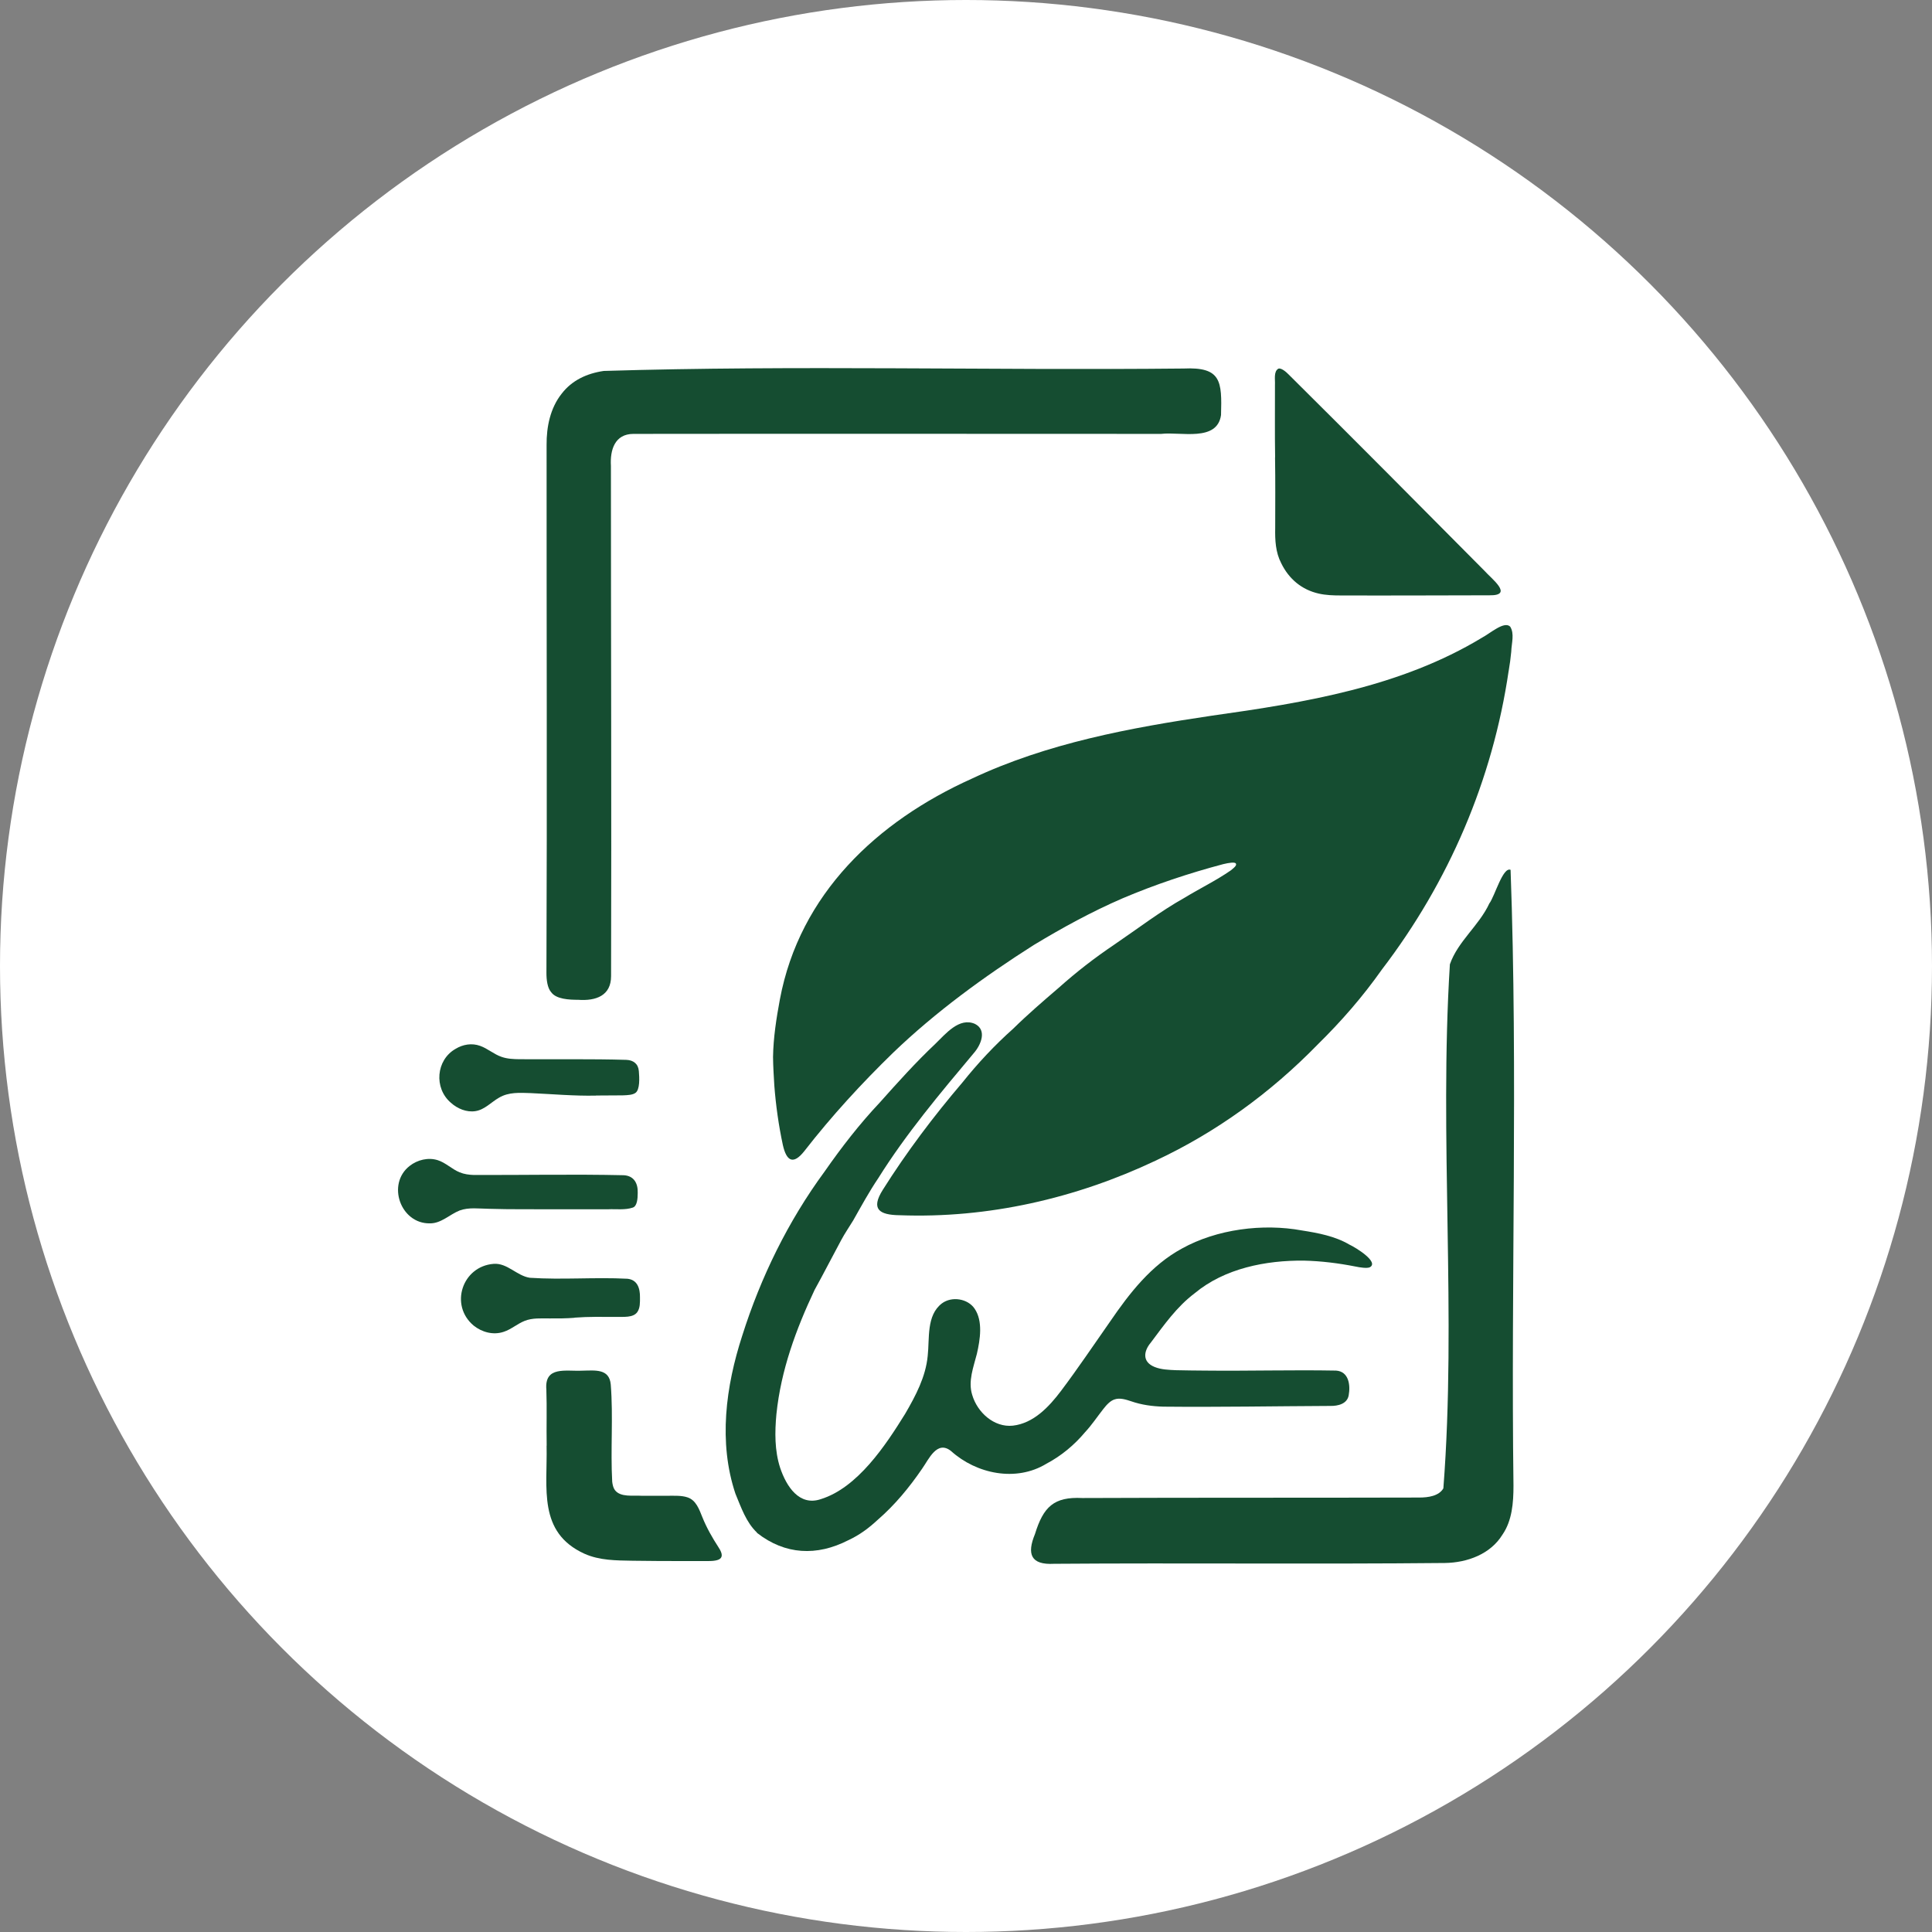
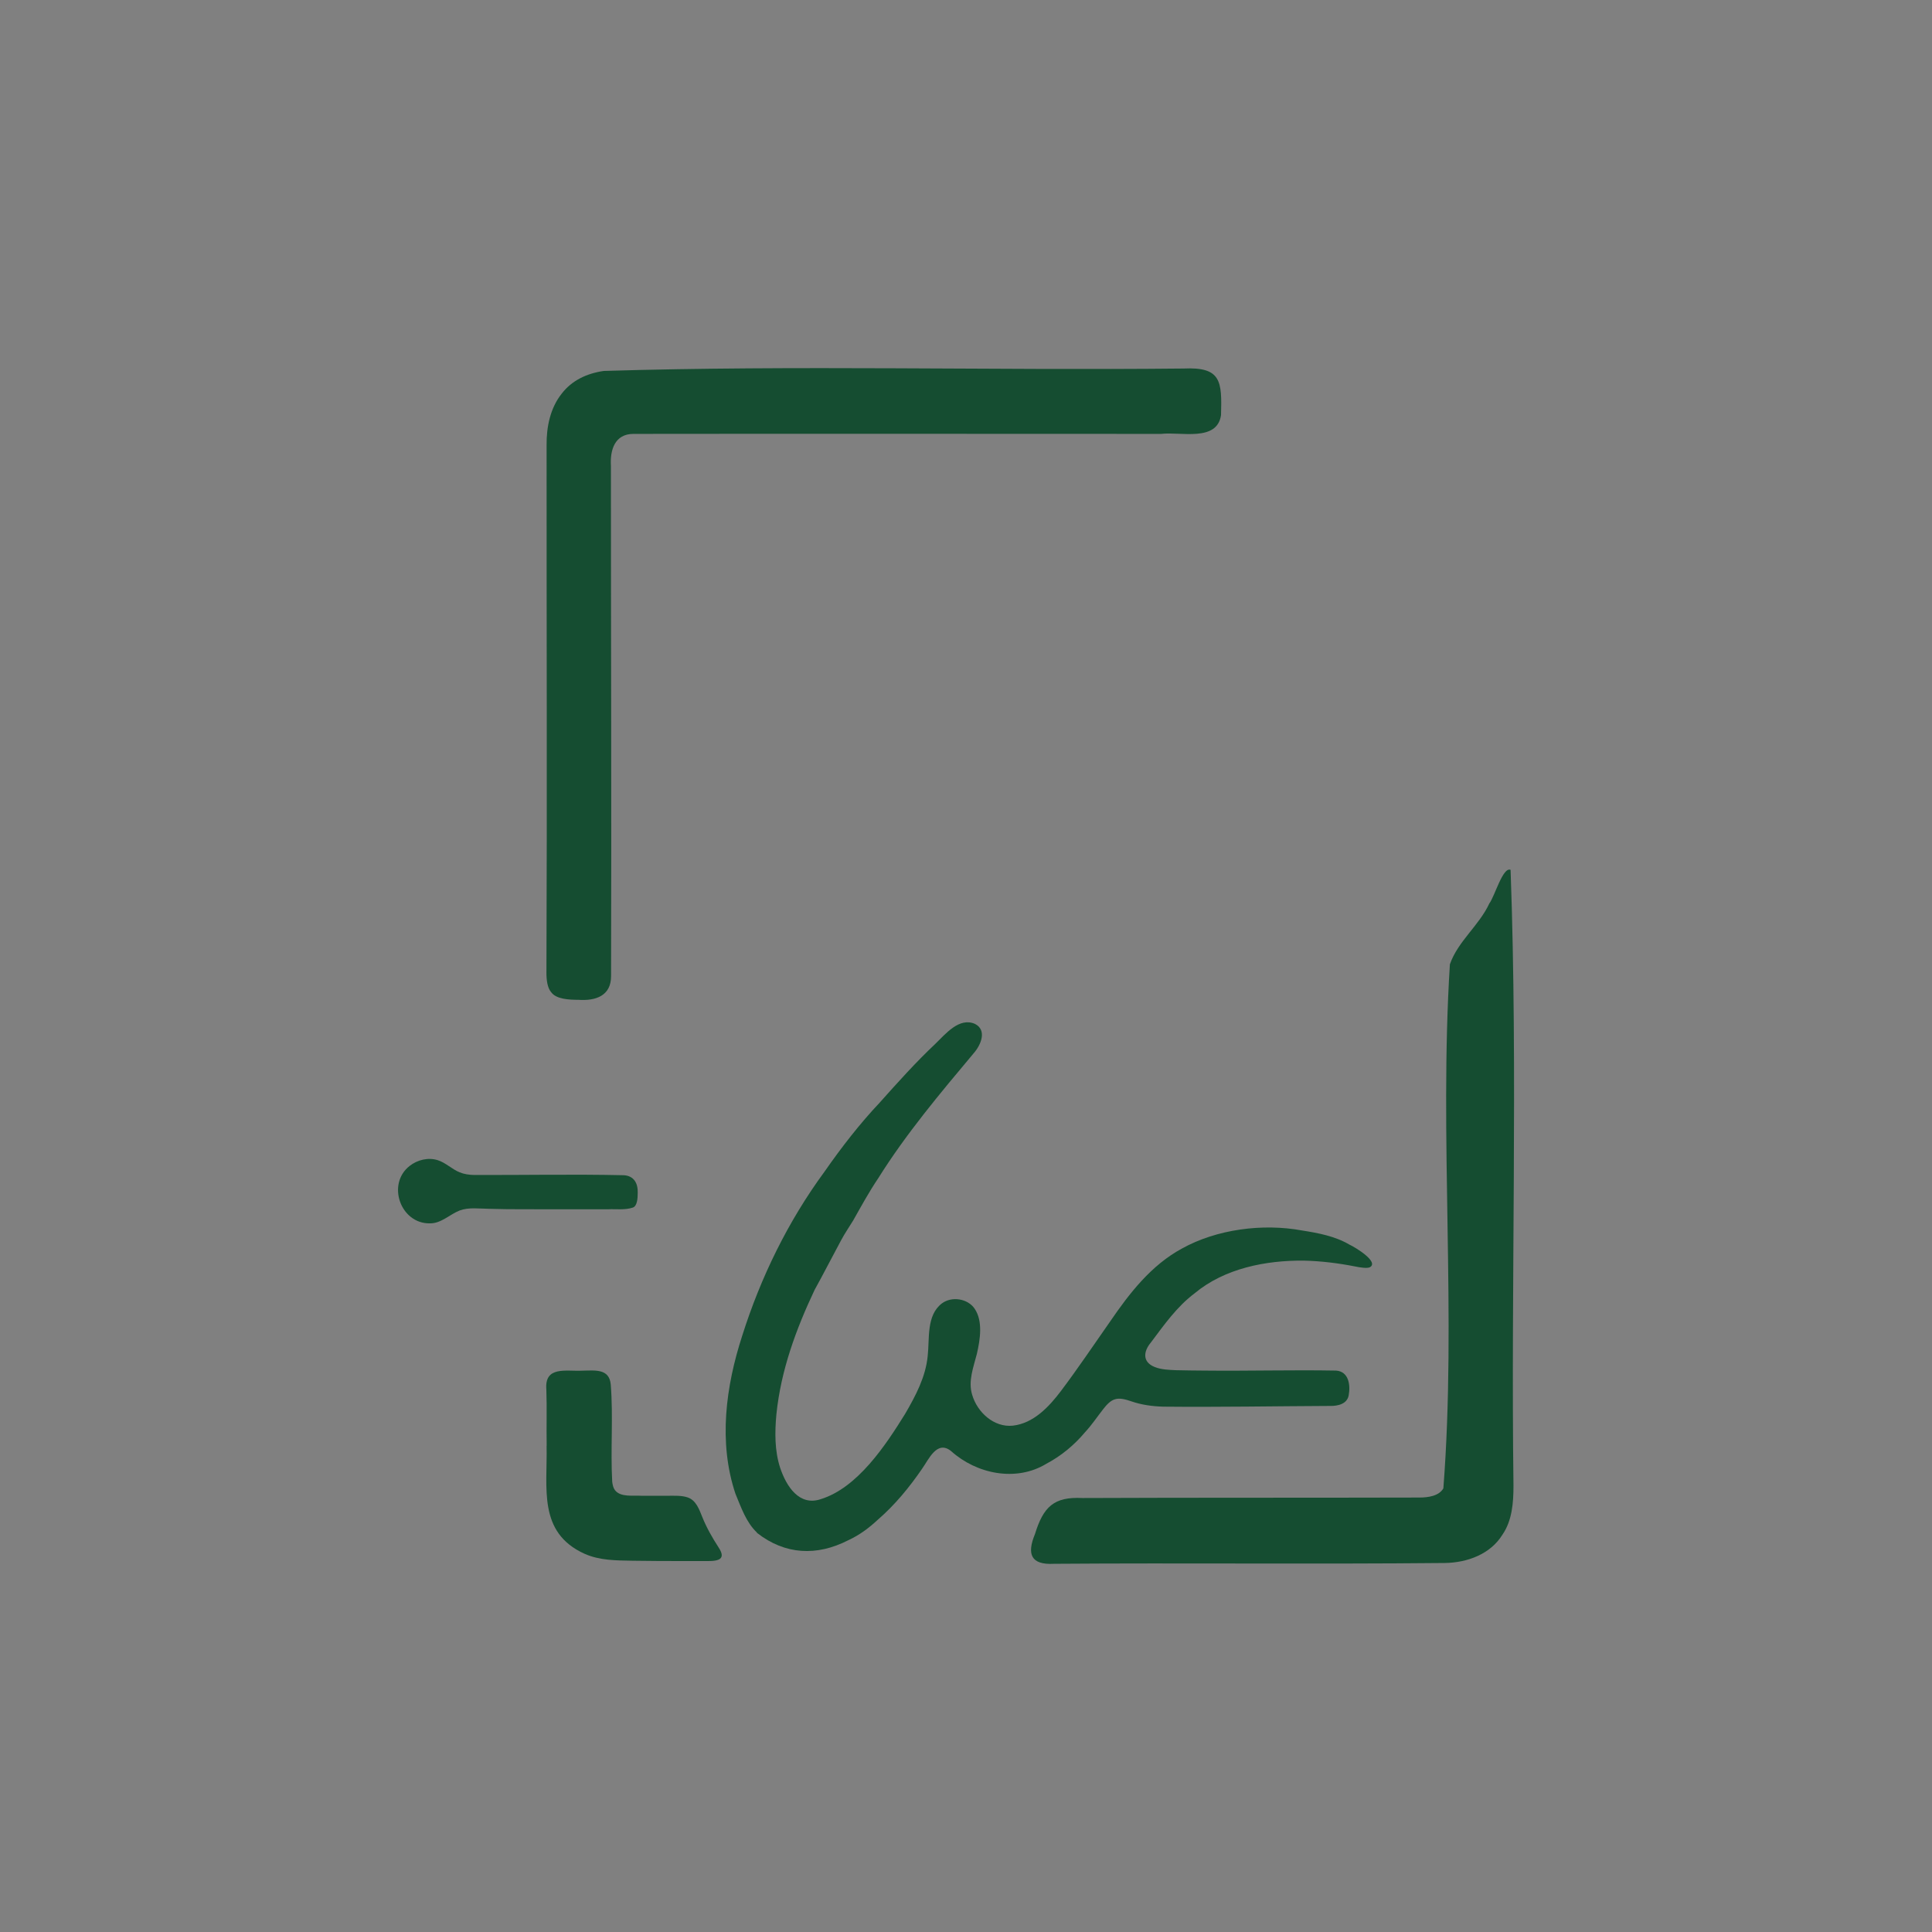
<svg xmlns="http://www.w3.org/2000/svg" id="Layer_2" data-name="Layer 2" viewBox="0 0 240 240">
  <rect x="0" y="0" width="240" height="240" fill="#808080" stroke="none" />
  <defs>
    <style>
      .cls-1 {
        fill: #fff;
      }

      .cls-1, .cls-2 {
        stroke-width: 0px;
      }

      .cls-2 {
        fill: #154d31;
      }
    </style>
  </defs>
  <g id="Layer_1-2" data-name="Layer 1">
    <g>
-       <circle class="cls-1" cx="120" cy="120" r="120" />
      <g>
-         <path class="cls-2" d="M187.41,83.34c-1.99,13.56-7.43,26.22-15.74,37.09-2.39,3.39-5.05,6.44-8,9.34-5.83,5.98-12.59,10.89-20.14,14.42-9.9,4.68-20.8,7.18-31.76,6.77-2.6-.03-3.6-.78-2.11-3.15,2.96-4.7,6.32-9.15,9.92-13.37,1.93-2.41,3.98-4.6,6.29-6.66,1.8-1.77,3.71-3.41,5.62-5.05,2.28-2.03,4.42-3.69,6.95-5.4,2.9-1.97,5.66-4.1,8.73-5.82,1.85-1.13,3.86-2.1,5.7-3.37.49-.39.82-.67.63-.9-.17-.15-.78-.08-1.56.11-4.26,1.13-8.46,2.53-12.53,4.26-3.81,1.65-7.46,3.65-11.02,5.8-6.15,3.91-12.18,8.31-17.42,13.34-3.94,3.83-7.67,7.89-11.05,12.24-1.39,1.76-2.22,1.24-2.67-.75-.52-2.42-.87-4.91-1.06-7.38-.07-1.19-.15-2.38-.16-3.57.04-2.39.41-4.78.85-7.14,2.46-13.1,12.08-22.13,23.84-27.42,9.38-4.42,19.67-6.32,29.85-7.83,11.55-1.62,23.42-3.56,33.54-9.69,1.05-.56,2.74-2.09,3.49-1.37.56.9.17,2.02.13,3.14-.07.78-.18,1.55-.31,2.32v.04Z" />
        <path class="cls-2" d="M68.47,123.26c-.47-.54-.59-1.53-.59-2.38.09-21.86.01-43.74.02-65.61-.02-2.25.46-4.59,1.87-6.36,1.26-1.65,3.11-2.52,5.23-2.83,23.97-.73,48.01-.05,72.01-.3,4.71-.22,4.79,1.57,4.67,5.78-.48,3.37-5.02,2.05-7.43,2.34-21.85,0-43.71-.03-65.56,0-2.33,0-2.92,2-2.8,3.98,0,21.13.08,42.26.02,63.38,0,2.43-1.88,3.1-4.09,2.94-1.14,0-2.71-.08-3.33-.92l-.02-.03Z" />
        <path class="cls-2" d="M94.03,190.38c-1.35-1.28-1.96-3.12-2.67-4.82-2.14-6.39-1.2-13.35.84-19.63,2.3-7.27,5.7-14.23,10.23-20.39,2.09-3,4.35-5.92,6.85-8.57,2.23-2.5,4.47-5,6.91-7.3,1.28-1.24,2.97-3.33,4.92-2.48,1.53.77.75,2.62-.15,3.64-4.18,4.99-8.4,10-11.86,15.53-1.14,1.69-2.11,3.47-3.11,5.24-.5.82-1.04,1.6-1.49,2.44-1.13,2.09-2.17,4.14-3.31,6.2-2.31,4.89-4.18,9.98-4.74,15.42-.21,2.23-.23,4.54.46,6.67.78,2.33,2.38,4.8,5.05,3.9,4.58-1.42,8.05-6.68,10.48-10.6,1.31-2.25,2.55-4.59,2.8-7.18.25-2.18-.19-5.05,1.77-6.54,1.24-.92,3.22-.59,4.06.66,1.05,1.54.69,3.83.28,5.61-.41,1.62-1.12,3.4-.58,5.1.63,2.16,2.71,4.07,5.05,3.82,2.57-.29,4.49-2.34,5.97-4.3,2.11-2.8,4.08-5.74,6.1-8.62,2.42-3.54,5.11-7.01,8.93-9.08,4.33-2.41,10.05-3.14,14.9-2.25,2.03.32,4.12.71,5.89,1.75.79.36,3.77,2.19,2.54,2.83-.36.15-1.22.02-1.78-.1-2.09-.41-4.22-.68-6.39-.73-4.73-.05-9.86.96-13.57,4.05-2.24,1.69-3.79,3.92-5.46,6.14-.91,1.09-1.06,2.4.48,3.02.81.33,1.74.36,2.62.4,1.19.03,2.4.04,3.59.05,5.44.06,10.9-.1,16.33,0,1.58.11,1.8,1.79,1.57,3.06-.18,1.07-1.32,1.35-2.3,1.33-6.91.03-13.83.16-20.74.09-1.36-.04-2.7-.22-3.99-.67-.63-.21-1.39-.45-2.02-.24-.55.16-1.01.66-1.44,1.21-.77.98-1.42,1.97-2.25,2.86-1.35,1.61-2.96,2.95-4.83,3.94-3.76,2.28-8.67,1.26-11.82-1.58-1.75-1.41-2.77,1.02-3.61,2.2-1.61,2.35-3.38,4.49-5.5,6.33-1.11,1.03-2.25,1.89-3.68,2.55-3.89,1.99-7.83,1.81-11.31-.91l-.03-.03Z" />
        <path class="cls-2" d="M187.65,108.06c.92,25.3.03,51.07.36,76.51,0,2.1-.17,4.33-1.37,6.07-1.48,2.41-4.35,3.48-7.15,3.52-16.18.16-32.37-.02-48.55.1-2.9.16-3.4-1.21-2.37-3.7,1.04-3.37,2.34-4.65,5.88-4.47,13.95-.06,27.9-.02,41.85-.06,1.1,0,2.44-.18,3-1.14,1.66-21.45-.54-43.54.81-65.1,1-2.87,3.62-4.8,4.9-7.56.68-.9,1.67-4.56,2.63-4.18h.01Z" />
-         <path class="cls-2" d="M71.38,163.7c-1.02.08-2.07.09-3.1.08-1.07,0-2.16-.08-3.12.31-.9.36-1.66,1.05-2.58,1.35-1.32.45-2.73.04-3.74-.77-3.03-2.53-1.42-7.37,2.48-7.67,1.7-.13,2.88,1.49,4.5,1.73,4.02.27,8.08-.09,12.11.12,1.26.12,1.59,1.2,1.57,2.33,0,.61.03,1.29-.33,1.81-.52.73-1.71.58-2.69.6-1.68,0-3.38-.04-5.05.09h-.04Z" />
+         <path class="cls-2" d="M71.38,163.7h-.04Z" />
        <path class="cls-2" d="M67.91,179.59c-.04-2.33.04-4.73-.04-6.97-.25-2.97,2.44-2.25,4.45-2.35,1.63-.03,3.37-.27,3.55,1.72.32,4.02-.04,8.05.18,12.07.05.4.13.77.34,1.05.7.92,2.29.63,3.32.7,1.06,0,2.12,0,3.18,0,.86,0,1.77-.05,2.49.19,1.09.34,1.48,1.51,1.87,2.47.53,1.32,1.23,2.54,2,3.73,1.2,1.79-.49,1.73-1.91,1.72-.86,0-1.72,0-2.58,0-2.06,0-4.11-.01-6.17-.04-2.05-.04-4.1-.02-6.01-.88-5.78-2.65-4.57-8.13-4.68-13.37v-.04Z" />
-         <path class="cls-2" d="M158.4,56.81c-.05-3-.01-6.01-.02-9.01.04-.62-.19-1.65.42-2,.34-.13.95.38,1.26.7,8.16,8.1,16.26,16.25,24.35,24.41.84.96,3.69,3.09.62,3.04-6.16.01-12.31.04-18.47.02-.9,0-1.85-.03-2.73-.23-2.1-.47-3.71-1.8-4.67-3.77-.71-1.36-.78-2.88-.75-4.38,0-2.91.03-5.83-.02-8.74v-.04Z" />
-         <path class="cls-2" d="M74.03,136.1c-2.69.06-5.41-.19-8.1-.31-1.36-.04-2.73-.15-3.94.57-.97.55-1.79,1.5-2.94,1.67-1.09.17-2.24-.31-3.05-1.05-2.12-1.82-1.83-5.3.58-6.68.93-.57,2.04-.75,3.06-.38.92.32,1.74,1.06,2.67,1.37.71.25,1.48.28,2.23.29,4.43.03,8.86-.05,13.28.08.87.04,1.47.5,1.54,1.4.07.81.15,2.32-.43,2.71-.34.24-.92.28-1.58.3-1.1.02-2.19,0-3.27.02h-.04Z" />
        <path class="cls-2" d="M68.75,150.22c-2.65-.02-5.2.03-8.04-.06-1.2-.01-2.46-.21-3.61.21-1.24.49-2.3,1.62-3.7,1.6-3.65.06-5.39-4.88-2.52-7.13.98-.77,2.32-1.09,3.49-.72.98.3,1.78,1.13,2.73,1.51.56.23,1.15.31,1.76.33,6.22.02,12.43-.11,18.64.03,1.26.08,1.76,1.01,1.72,2.2,0,.74-.08,1.64-.61,1.82-.97.33-2.07.16-3.09.21-2.07.01-4.49,0-6.71,0h-.04Z" />
      </g>
    </g>
  </g>
</svg>